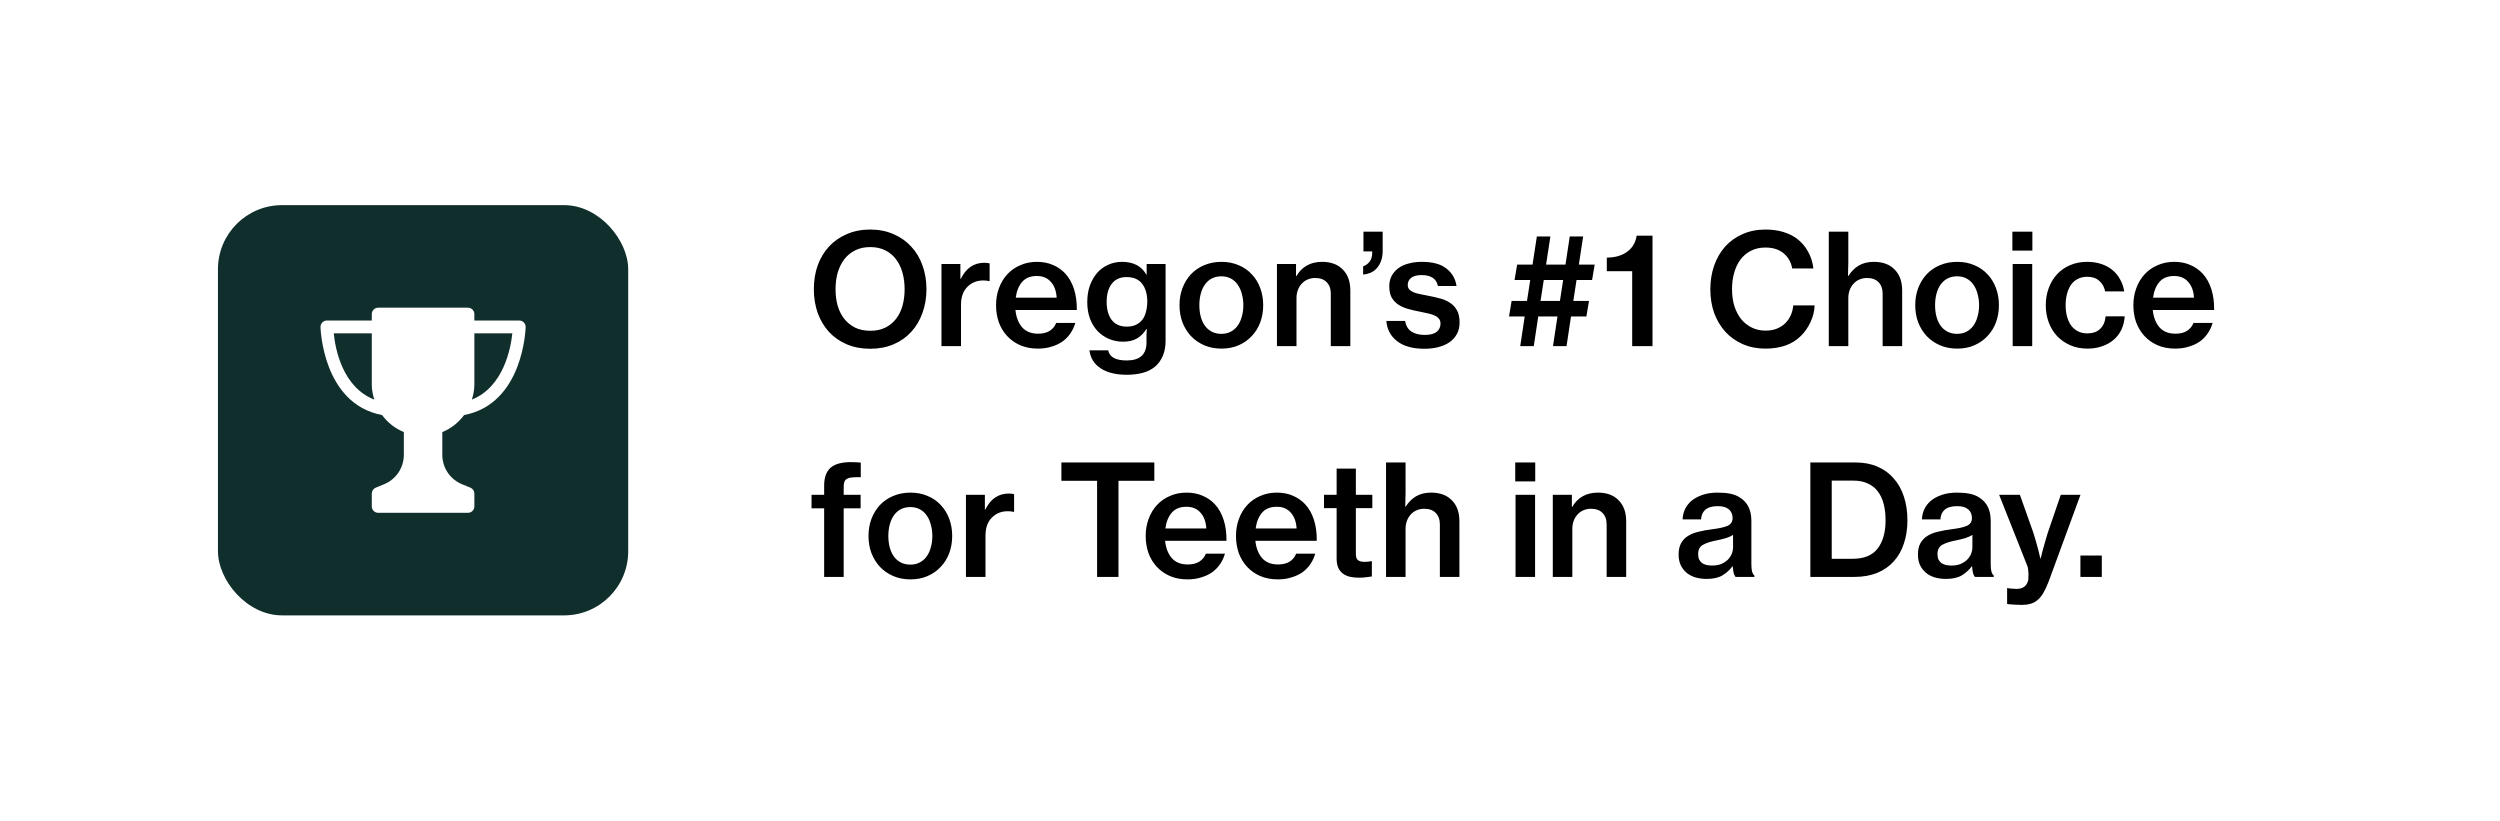
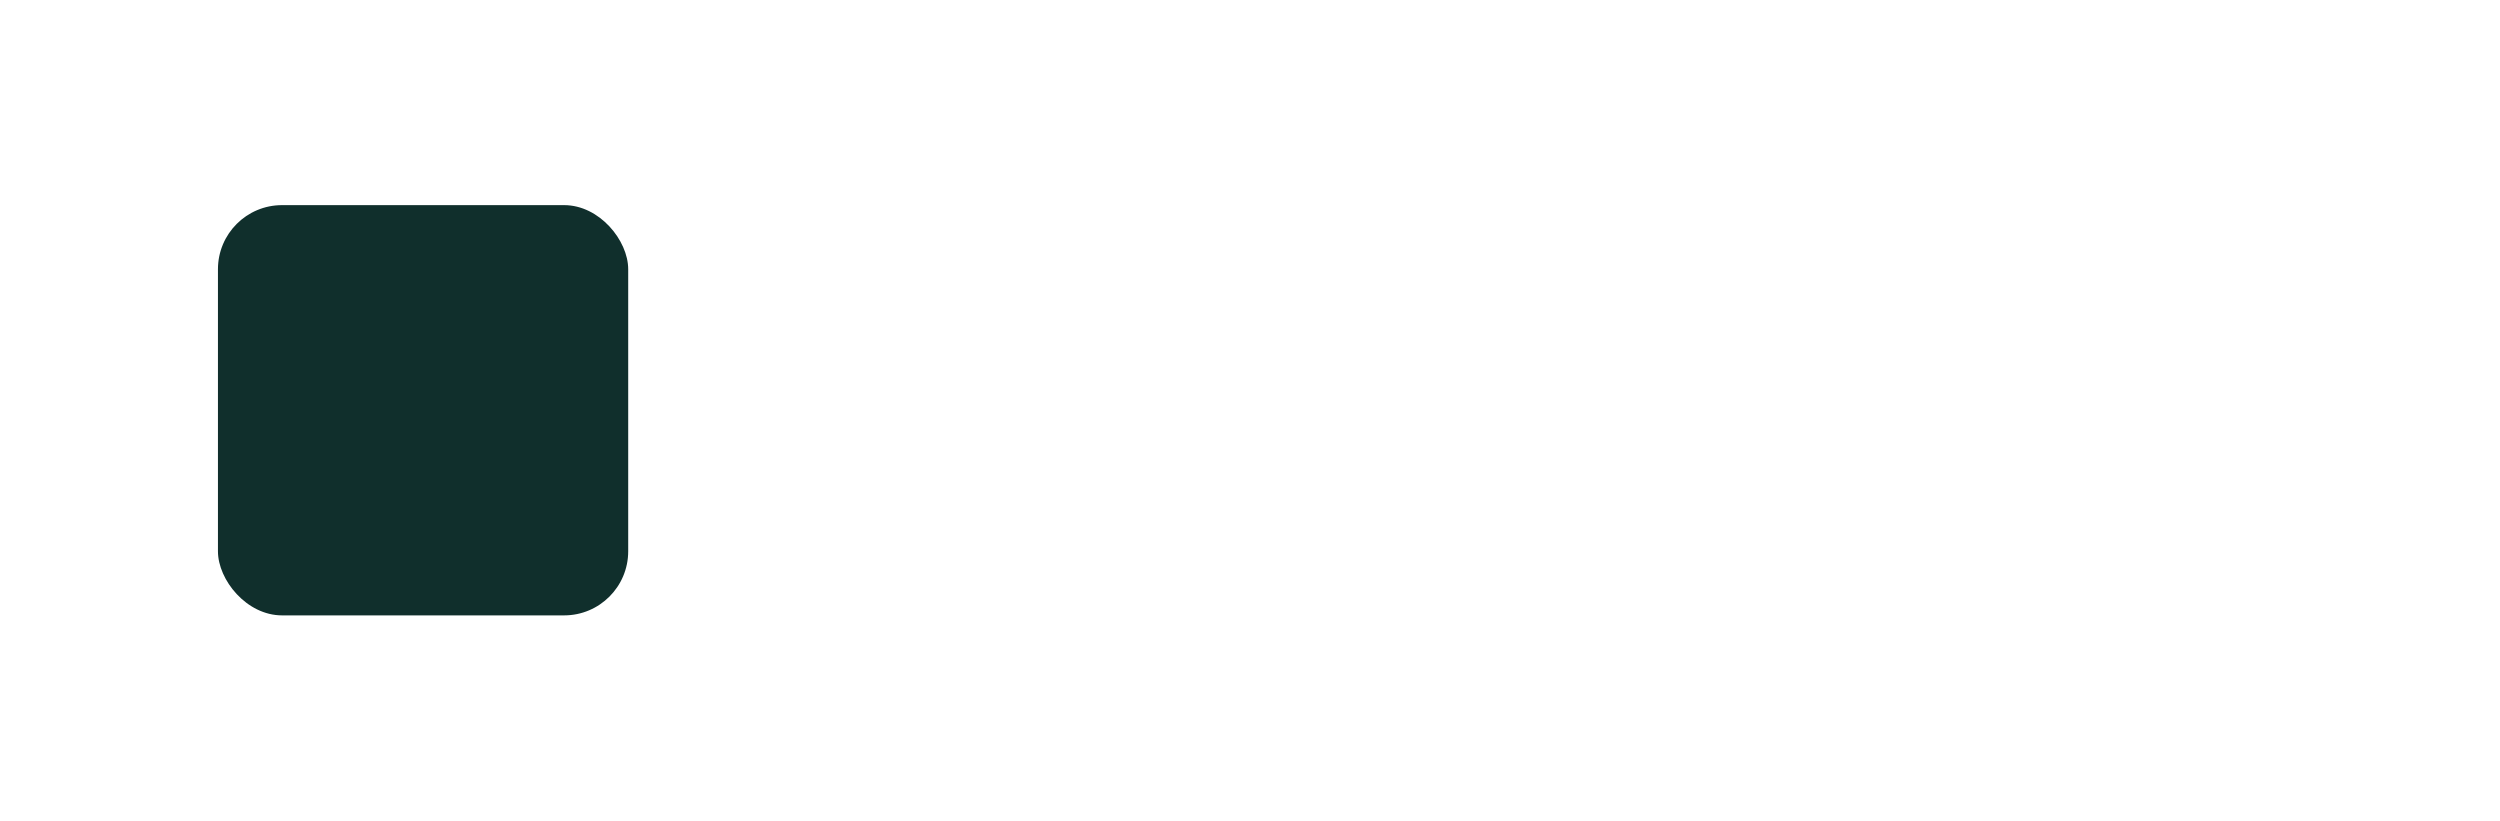
<svg xmlns="http://www.w3.org/2000/svg" width="195" height="64" viewBox="0 0 195 64" fill="none">
  <g filter="url(#filter0_d_1_534)">
-     <rect x="8" y="4" width="179" height="48" rx="5" fill="white" shape-rendering="crispEdges" />
    <rect x="17" y="12" width="32" height="32" rx="5" fill="#102F2C" />
-     <path d="M67.872 23.204C67.2 23.204 66.592 23.088 66.048 22.856C65.504 22.624 65.04 22.3 64.656 21.884C64.28 21.468 63.988 20.976 63.78 20.408C63.58 19.84 63.48 19.224 63.48 18.56C63.48 17.888 63.58 17.268 63.78 16.7C63.988 16.132 64.28 15.644 64.656 15.236C65.04 14.82 65.504 14.496 66.048 14.264C66.592 14.024 67.2 13.904 67.872 13.904C68.544 13.904 69.152 14.024 69.696 14.264C70.24 14.496 70.7 14.82 71.076 15.236C71.46 15.644 71.752 16.132 71.952 16.7C72.16 17.268 72.264 17.888 72.264 18.56C72.264 19.224 72.16 19.84 71.952 20.408C71.752 20.976 71.46 21.468 71.076 21.884C70.7 22.3 70.24 22.624 69.696 22.856C69.152 23.088 68.544 23.204 67.872 23.204ZM67.884 21.8C68.324 21.8 68.712 21.72 69.048 21.56C69.384 21.392 69.664 21.164 69.888 20.876C70.112 20.588 70.28 20.248 70.392 19.856C70.504 19.456 70.56 19.024 70.56 18.56C70.56 18.096 70.504 17.664 70.392 17.264C70.28 16.864 70.112 16.516 69.888 16.22C69.664 15.924 69.384 15.692 69.048 15.524C68.712 15.356 68.324 15.272 67.884 15.272C67.436 15.272 67.044 15.356 66.708 15.524C66.372 15.692 66.088 15.924 65.856 16.22C65.632 16.516 65.46 16.864 65.34 17.264C65.228 17.664 65.172 18.096 65.172 18.56C65.172 19.024 65.228 19.456 65.34 19.856C65.46 20.248 65.632 20.588 65.856 20.876C66.088 21.164 66.372 21.392 66.708 21.56C67.044 21.72 67.436 21.8 67.884 21.8ZM74.91 17.744H74.946C75.354 16.912 75.966 16.496 76.782 16.496C76.966 16.496 77.102 16.516 77.19 16.556V17.924H77.142C77.014 17.892 76.874 17.876 76.722 17.876C76.218 17.868 75.798 18.032 75.462 18.368C75.126 18.696 74.958 19.168 74.958 19.784V23H73.434V16.592H74.91V17.744ZM80.956 23.192C80.444 23.192 79.984 23.104 79.576 22.928C79.176 22.752 78.836 22.512 78.556 22.208C78.276 21.904 78.06 21.548 77.908 21.14C77.764 20.724 77.692 20.28 77.692 19.808C77.692 19.328 77.768 18.884 77.92 18.476C78.072 18.06 78.288 17.7 78.568 17.396C78.848 17.092 79.184 16.856 79.576 16.688C79.968 16.512 80.4 16.424 80.872 16.424C81.344 16.424 81.76 16.504 82.12 16.664C82.488 16.816 82.808 17.036 83.08 17.324C83.392 17.66 83.624 18.072 83.776 18.56C83.928 19.04 84 19.58 83.992 20.18H79.204C79.26 20.732 79.432 21.18 79.72 21.524C80.016 21.86 80.432 22.028 80.968 22.028C81.336 22.028 81.636 21.956 81.868 21.812C82.108 21.66 82.28 21.452 82.384 21.188H83.872C83.792 21.476 83.668 21.744 83.5 21.992C83.34 22.232 83.136 22.444 82.888 22.628C82.64 22.804 82.352 22.94 82.024 23.036C81.704 23.14 81.348 23.192 80.956 23.192ZM80.872 17.528C80.368 17.528 79.984 17.684 79.72 17.996C79.456 18.308 79.292 18.716 79.228 19.22H82.42C82.388 18.692 82.236 18.28 81.964 17.984C81.7 17.68 81.336 17.528 80.872 17.528ZM87.903 25.232C87.039 25.232 86.355 25.064 85.851 24.728C85.347 24.4 85.055 23.932 84.975 23.324H86.439C86.543 23.852 87.023 24.116 87.879 24.116C88.911 24.116 89.427 23.648 89.427 22.712V22.556C89.427 22.38 89.427 22.216 89.427 22.064C89.435 21.912 89.443 21.78 89.451 21.668H89.415C89.215 21.988 88.971 22.232 88.683 22.4C88.395 22.568 88.035 22.652 87.603 22.652C87.211 22.652 86.843 22.58 86.499 22.436C86.163 22.292 85.867 22.088 85.611 21.824C85.363 21.56 85.167 21.24 85.023 20.864C84.879 20.48 84.807 20.048 84.807 19.568C84.807 19.088 84.875 18.656 85.011 18.272C85.155 17.88 85.347 17.548 85.587 17.276C85.827 17.004 86.111 16.796 86.439 16.652C86.775 16.5 87.135 16.424 87.519 16.424C88.407 16.424 89.039 16.756 89.415 17.42H89.439V16.592H90.915V22.58C90.915 23.036 90.843 23.428 90.699 23.756C90.563 24.084 90.367 24.36 90.111 24.584C89.847 24.808 89.527 24.972 89.151 25.076C88.775 25.18 88.359 25.232 87.903 25.232ZM87.879 21.476C88.167 21.476 88.411 21.428 88.611 21.332C88.819 21.228 88.987 21.092 89.115 20.924C89.243 20.748 89.335 20.54 89.391 20.3C89.455 20.06 89.487 19.8 89.487 19.52C89.487 18.944 89.355 18.484 89.091 18.14C88.827 17.788 88.419 17.612 87.867 17.612C87.363 17.612 86.979 17.788 86.715 18.14C86.451 18.484 86.319 18.952 86.319 19.544C86.319 20.136 86.451 20.608 86.715 20.96C86.987 21.304 87.375 21.476 87.879 21.476ZM95.277 23.192C94.781 23.192 94.329 23.104 93.921 22.928C93.521 22.752 93.177 22.512 92.889 22.208C92.609 21.904 92.389 21.548 92.229 21.14C92.077 20.724 92.001 20.28 92.001 19.808C92.001 19.328 92.077 18.884 92.229 18.476C92.389 18.06 92.609 17.7 92.889 17.396C93.177 17.092 93.521 16.856 93.921 16.688C94.329 16.512 94.781 16.424 95.277 16.424C95.773 16.424 96.221 16.512 96.621 16.688C97.021 16.856 97.361 17.092 97.641 17.396C97.929 17.7 98.149 18.06 98.301 18.476C98.453 18.884 98.529 19.328 98.529 19.808C98.529 20.28 98.453 20.724 98.301 21.14C98.149 21.548 97.929 21.904 97.641 22.208C97.361 22.512 97.021 22.752 96.621 22.928C96.221 23.104 95.773 23.192 95.277 23.192ZM95.265 22.04C95.545 22.04 95.789 21.984 95.997 21.872C96.213 21.76 96.393 21.604 96.537 21.404C96.681 21.204 96.789 20.968 96.861 20.696C96.941 20.424 96.981 20.128 96.981 19.808C96.981 19.488 96.941 19.192 96.861 18.92C96.789 18.64 96.681 18.4 96.537 18.2C96.393 17.992 96.213 17.832 95.997 17.72C95.789 17.608 95.545 17.552 95.265 17.552C94.985 17.552 94.737 17.608 94.521 17.72C94.305 17.832 94.125 17.992 93.981 18.2C93.837 18.4 93.729 18.64 93.657 18.92C93.585 19.192 93.549 19.488 93.549 19.808C93.549 20.128 93.585 20.424 93.657 20.696C93.729 20.968 93.837 21.204 93.981 21.404C94.125 21.604 94.305 21.76 94.521 21.872C94.737 21.984 94.985 22.04 95.265 22.04ZM101.09 17.528H101.126C101.334 17.168 101.602 16.896 101.93 16.712C102.266 16.52 102.662 16.424 103.118 16.424C103.814 16.424 104.354 16.624 104.738 17.024C105.13 17.416 105.326 17.96 105.326 18.656V23H103.802V18.908C103.802 18.524 103.694 18.224 103.478 18.008C103.27 17.792 102.97 17.684 102.578 17.684C102.362 17.684 102.166 17.724 101.99 17.804C101.814 17.876 101.662 17.984 101.534 18.128C101.406 18.264 101.306 18.428 101.234 18.62C101.162 18.812 101.126 19.02 101.126 19.244V23H99.602V16.592H101.09V17.528ZM107.849 15.56C107.849 15.872 107.805 16.14 107.717 16.364C107.637 16.588 107.525 16.776 107.381 16.928C107.245 17.08 107.085 17.196 106.901 17.276C106.717 17.348 106.525 17.396 106.325 17.42V16.772C106.517 16.708 106.681 16.592 106.817 16.424C106.961 16.256 107.033 16.012 107.033 15.692V15.608H106.349V14.072H107.849V15.56ZM111.112 23.204C110.192 23.204 109.476 23.004 108.964 22.604C108.46 22.204 108.184 21.68 108.136 21.032H109.6C109.664 21.416 109.832 21.696 110.104 21.872C110.376 22.04 110.716 22.124 111.124 22.124C111.548 22.124 111.86 22.044 112.06 21.884C112.26 21.716 112.36 21.504 112.36 21.248C112.36 21.088 112.32 20.96 112.24 20.864C112.16 20.76 112.048 20.676 111.904 20.612C111.76 20.54 111.584 20.484 111.376 20.444C111.176 20.396 110.952 20.348 110.704 20.3C110.4 20.244 110.108 20.176 109.828 20.096C109.548 20.016 109.3 19.908 109.084 19.772C108.868 19.628 108.692 19.444 108.556 19.22C108.428 18.988 108.364 18.692 108.364 18.332C108.364 18.028 108.424 17.76 108.544 17.528C108.672 17.288 108.844 17.088 109.06 16.928C109.284 16.76 109.552 16.636 109.864 16.556C110.176 16.468 110.52 16.424 110.896 16.424C111.752 16.424 112.396 16.6 112.828 16.952C113.268 17.296 113.528 17.748 113.608 18.308H112.156C112.044 17.74 111.62 17.456 110.884 17.456C110.524 17.456 110.252 17.528 110.068 17.672C109.892 17.816 109.804 18 109.804 18.224C109.804 18.368 109.844 18.484 109.924 18.572C110.004 18.66 110.116 18.736 110.26 18.8C110.404 18.856 110.576 18.904 110.776 18.944C110.976 18.984 111.196 19.028 111.436 19.076C111.74 19.132 112.036 19.2 112.324 19.28C112.612 19.352 112.868 19.464 113.092 19.616C113.324 19.76 113.508 19.956 113.644 20.204C113.78 20.444 113.848 20.76 113.848 21.152C113.848 21.488 113.78 21.784 113.644 22.04C113.508 22.296 113.316 22.512 113.068 22.688C112.828 22.856 112.54 22.984 112.204 23.072C111.868 23.16 111.504 23.204 111.112 23.204ZM118.338 16.64H119.538L119.874 14.444H120.93L120.594 16.64H122.106L122.442 14.444H123.486L123.15 16.64H124.386L124.182 17.84H122.97L122.718 19.472H123.942L123.738 20.684H122.538L122.19 23H121.134L121.482 20.684H119.982L119.634 23H118.578L118.926 20.684H117.702L117.906 19.472H119.106L119.358 17.84H118.134L118.338 16.64ZM120.162 19.472H121.674L121.926 17.84H120.414L120.162 19.472ZM127.311 17.156H125.331V16.1C125.627 16.092 125.903 16.056 126.159 15.992C126.423 15.92 126.655 15.816 126.855 15.68C127.063 15.544 127.235 15.372 127.371 15.164C127.515 14.948 127.611 14.688 127.659 14.384H128.895V23H127.311V17.156ZM137.702 23.192C137.054 23.192 136.466 23.076 135.938 22.844C135.41 22.612 134.958 22.292 134.582 21.884C134.206 21.468 133.914 20.98 133.706 20.42C133.506 19.852 133.406 19.232 133.406 18.56C133.406 17.896 133.506 17.28 133.706 16.712C133.906 16.144 134.19 15.652 134.558 15.236C134.934 14.82 135.386 14.496 135.914 14.264C136.45 14.024 137.05 13.904 137.714 13.904C138.226 13.904 138.69 13.968 139.106 14.096C139.522 14.224 139.882 14.404 140.186 14.636C140.546 14.916 140.83 15.252 141.038 15.644C141.254 16.036 141.39 16.468 141.446 16.94H139.79C139.71 16.46 139.49 16.068 139.13 15.764C138.77 15.46 138.294 15.308 137.702 15.308C137.278 15.308 136.902 15.392 136.574 15.56C136.254 15.72 135.982 15.948 135.758 16.244C135.542 16.532 135.378 16.876 135.266 17.276C135.154 17.668 135.098 18.096 135.098 18.56C135.098 19.032 135.158 19.468 135.278 19.868C135.406 20.26 135.582 20.6 135.806 20.888C136.038 21.168 136.314 21.388 136.634 21.548C136.954 21.708 137.314 21.788 137.714 21.788C138.05 21.788 138.346 21.736 138.602 21.632C138.858 21.528 139.074 21.388 139.25 21.212C139.434 21.028 139.578 20.82 139.682 20.588C139.786 20.348 139.85 20.092 139.874 19.82H141.542C141.526 20.268 141.418 20.704 141.218 21.128C141.026 21.544 140.774 21.904 140.462 22.208C139.806 22.864 138.886 23.192 137.702 23.192ZM144.169 16.472C144.169 16.56 144.165 16.712 144.157 16.928C144.157 17.136 144.153 17.332 144.145 17.516H144.181C144.397 17.172 144.665 16.904 144.985 16.712C145.313 16.52 145.705 16.424 146.161 16.424C146.857 16.424 147.397 16.624 147.781 17.024C148.173 17.416 148.369 17.96 148.369 18.656V23H146.845V18.908C146.845 18.524 146.737 18.224 146.521 18.008C146.313 17.792 146.013 17.684 145.621 17.684C145.405 17.684 145.209 17.724 145.033 17.804C144.857 17.876 144.705 17.984 144.577 18.128C144.449 18.264 144.349 18.428 144.277 18.62C144.205 18.812 144.169 19.02 144.169 19.244V23H142.645V14.072H144.169V16.472ZM152.664 23.192C152.168 23.192 151.716 23.104 151.308 22.928C150.908 22.752 150.564 22.512 150.276 22.208C149.996 21.904 149.776 21.548 149.616 21.14C149.464 20.724 149.388 20.28 149.388 19.808C149.388 19.328 149.464 18.884 149.616 18.476C149.776 18.06 149.996 17.7 150.276 17.396C150.564 17.092 150.908 16.856 151.308 16.688C151.716 16.512 152.168 16.424 152.664 16.424C153.16 16.424 153.608 16.512 154.008 16.688C154.408 16.856 154.748 17.092 155.028 17.396C155.316 17.7 155.536 18.06 155.688 18.476C155.84 18.884 155.916 19.328 155.916 19.808C155.916 20.28 155.84 20.724 155.688 21.14C155.536 21.548 155.316 21.904 155.028 22.208C154.748 22.512 154.408 22.752 154.008 22.928C153.608 23.104 153.16 23.192 152.664 23.192ZM152.652 22.04C152.932 22.04 153.176 21.984 153.384 21.872C153.6 21.76 153.78 21.604 153.924 21.404C154.068 21.204 154.176 20.968 154.248 20.696C154.328 20.424 154.368 20.128 154.368 19.808C154.368 19.488 154.328 19.192 154.248 18.92C154.176 18.64 154.068 18.4 153.924 18.2C153.78 17.992 153.6 17.832 153.384 17.72C153.176 17.608 152.932 17.552 152.652 17.552C152.372 17.552 152.124 17.608 151.908 17.72C151.692 17.832 151.512 17.992 151.368 18.2C151.224 18.4 151.116 18.64 151.044 18.92C150.972 19.192 150.936 19.488 150.936 19.808C150.936 20.128 150.972 20.424 151.044 20.696C151.116 20.968 151.224 21.204 151.368 21.404C151.512 21.604 151.692 21.76 151.908 21.872C152.124 21.984 152.372 22.04 152.652 22.04ZM156.965 14.072H158.525V15.548H156.965V14.072ZM156.989 16.592H158.513V23H156.989V16.592ZM162.823 23.192C162.327 23.192 161.879 23.104 161.479 22.928C161.079 22.752 160.735 22.512 160.447 22.208C160.167 21.904 159.951 21.548 159.799 21.14C159.647 20.724 159.571 20.28 159.571 19.808C159.571 19.328 159.647 18.884 159.799 18.476C159.951 18.06 160.167 17.7 160.447 17.396C160.727 17.092 161.063 16.856 161.455 16.688C161.855 16.512 162.303 16.424 162.799 16.424C163.207 16.424 163.575 16.48 163.903 16.592C164.239 16.704 164.527 16.86 164.767 17.06C165.015 17.26 165.215 17.504 165.367 17.792C165.527 18.072 165.635 18.384 165.691 18.728H164.203C164.131 18.376 163.975 18.1 163.735 17.9C163.503 17.692 163.195 17.588 162.811 17.588C162.531 17.588 162.283 17.644 162.067 17.756C161.859 17.86 161.683 18.012 161.539 18.212C161.403 18.412 161.299 18.648 161.227 18.92C161.155 19.192 161.119 19.488 161.119 19.808C161.119 20.12 161.155 20.412 161.227 20.684C161.299 20.948 161.403 21.18 161.539 21.38C161.683 21.572 161.859 21.724 162.067 21.836C162.283 21.948 162.531 22.004 162.811 22.004C163.235 22.004 163.567 21.888 163.807 21.656C164.055 21.424 164.199 21.096 164.239 20.672H165.727C165.703 21.048 165.619 21.392 165.475 21.704C165.331 22.008 165.131 22.272 164.875 22.496C164.627 22.712 164.331 22.88 163.987 23C163.643 23.128 163.255 23.192 162.823 23.192ZM169.667 23.192C169.155 23.192 168.695 23.104 168.287 22.928C167.887 22.752 167.547 22.512 167.267 22.208C166.987 21.904 166.771 21.548 166.619 21.14C166.475 20.724 166.403 20.28 166.403 19.808C166.403 19.328 166.479 18.884 166.631 18.476C166.783 18.06 166.999 17.7 167.279 17.396C167.559 17.092 167.895 16.856 168.287 16.688C168.679 16.512 169.111 16.424 169.583 16.424C170.055 16.424 170.471 16.504 170.831 16.664C171.199 16.816 171.519 17.036 171.791 17.324C172.103 17.66 172.335 18.072 172.487 18.56C172.639 19.04 172.711 19.58 172.703 20.18H167.915C167.971 20.732 168.143 21.18 168.431 21.524C168.727 21.86 169.143 22.028 169.679 22.028C170.047 22.028 170.347 21.956 170.579 21.812C170.819 21.66 170.991 21.452 171.095 21.188H172.583C172.503 21.476 172.379 21.744 172.211 21.992C172.051 22.232 171.847 22.444 171.599 22.628C171.351 22.804 171.063 22.94 170.735 23.036C170.415 23.14 170.059 23.192 169.667 23.192ZM169.583 17.528C169.079 17.528 168.695 17.684 168.431 17.996C168.167 18.308 168.003 18.716 167.939 19.22H171.131C171.099 18.692 170.947 18.28 170.675 17.984C170.411 17.68 170.047 17.528 169.583 17.528ZM63.3 34.592H64.284V33.884C64.284 33.252 64.448 32.788 64.776 32.492C64.96 32.332 65.192 32.216 65.472 32.144C65.76 32.072 66.088 32.04 66.456 32.048C66.672 32.048 66.9 32.06 67.14 32.084V33.224C66.884 33.216 66.672 33.22 66.504 33.236C66.336 33.244 66.2 33.276 66.096 33.332C65.992 33.38 65.916 33.456 65.868 33.56C65.828 33.664 65.808 33.804 65.808 33.98V34.592H67.128V35.648H65.808V41H64.284V35.648H63.3V34.592ZM71.019 41.192C70.523 41.192 70.071 41.104 69.663 40.928C69.263 40.752 68.919 40.512 68.631 40.208C68.351 39.904 68.131 39.548 67.971 39.14C67.819 38.724 67.743 38.28 67.743 37.808C67.743 37.328 67.819 36.884 67.971 36.476C68.131 36.06 68.351 35.7 68.631 35.396C68.919 35.092 69.263 34.856 69.663 34.688C70.071 34.512 70.523 34.424 71.019 34.424C71.515 34.424 71.963 34.512 72.363 34.688C72.763 34.856 73.103 35.092 73.383 35.396C73.671 35.7 73.891 36.06 74.043 36.476C74.195 36.884 74.271 37.328 74.271 37.808C74.271 38.28 74.195 38.724 74.043 39.14C73.891 39.548 73.671 39.904 73.383 40.208C73.103 40.512 72.763 40.752 72.363 40.928C71.963 41.104 71.515 41.192 71.019 41.192ZM71.007 40.04C71.287 40.04 71.531 39.984 71.739 39.872C71.955 39.76 72.135 39.604 72.279 39.404C72.423 39.204 72.531 38.968 72.603 38.696C72.683 38.424 72.723 38.128 72.723 37.808C72.723 37.488 72.683 37.192 72.603 36.92C72.531 36.64 72.423 36.4 72.279 36.2C72.135 35.992 71.955 35.832 71.739 35.72C71.531 35.608 71.287 35.552 71.007 35.552C70.727 35.552 70.479 35.608 70.263 35.72C70.047 35.832 69.867 35.992 69.723 36.2C69.579 36.4 69.471 36.64 69.399 36.92C69.327 37.192 69.291 37.488 69.291 37.808C69.291 38.128 69.327 38.424 69.399 38.696C69.471 38.968 69.579 39.204 69.723 39.404C69.867 39.604 70.047 39.76 70.263 39.872C70.479 39.984 70.727 40.04 71.007 40.04ZM76.82 35.744H76.856C77.264 34.912 77.876 34.496 78.692 34.496C78.876 34.496 79.012 34.516 79.1 34.556V35.924H79.052C78.924 35.892 78.784 35.876 78.632 35.876C78.128 35.868 77.708 36.032 77.372 36.368C77.036 36.696 76.868 37.168 76.868 37.784V41H75.344V34.592H76.82V35.744ZM82.789 32.072H90.037V33.5H87.241V41H85.573V33.5H82.789V32.072ZM92.628 41.192C92.116 41.192 91.656 41.104 91.248 40.928C90.848 40.752 90.508 40.512 90.228 40.208C89.948 39.904 89.732 39.548 89.58 39.14C89.436 38.724 89.364 38.28 89.364 37.808C89.364 37.328 89.44 36.884 89.592 36.476C89.744 36.06 89.96 35.7 90.24 35.396C90.52 35.092 90.856 34.856 91.248 34.688C91.64 34.512 92.072 34.424 92.544 34.424C93.016 34.424 93.432 34.504 93.792 34.664C94.16 34.816 94.48 35.036 94.752 35.324C95.064 35.66 95.296 36.072 95.448 36.56C95.6 37.04 95.672 37.58 95.664 38.18H90.876C90.932 38.732 91.104 39.18 91.392 39.524C91.688 39.86 92.104 40.028 92.64 40.028C93.008 40.028 93.308 39.956 93.54 39.812C93.78 39.66 93.952 39.452 94.056 39.188H95.544C95.464 39.476 95.34 39.744 95.172 39.992C95.012 40.232 94.808 40.444 94.56 40.628C94.312 40.804 94.024 40.94 93.696 41.036C93.376 41.14 93.02 41.192 92.628 41.192ZM92.544 35.528C92.04 35.528 91.656 35.684 91.392 35.996C91.128 36.308 90.964 36.716 90.9 37.22H94.092C94.06 36.692 93.908 36.28 93.636 35.984C93.372 35.68 93.008 35.528 92.544 35.528ZM99.671 41.192C99.159 41.192 98.699 41.104 98.291 40.928C97.891 40.752 97.551 40.512 97.271 40.208C96.991 39.904 96.775 39.548 96.623 39.14C96.479 38.724 96.407 38.28 96.407 37.808C96.407 37.328 96.483 36.884 96.635 36.476C96.787 36.06 97.003 35.7 97.283 35.396C97.563 35.092 97.899 34.856 98.291 34.688C98.683 34.512 99.115 34.424 99.587 34.424C100.059 34.424 100.475 34.504 100.835 34.664C101.203 34.816 101.523 35.036 101.795 35.324C102.107 35.66 102.339 36.072 102.491 36.56C102.643 37.04 102.715 37.58 102.707 38.18H97.919C97.975 38.732 98.147 39.18 98.435 39.524C98.731 39.86 99.147 40.028 99.683 40.028C100.051 40.028 100.351 39.956 100.583 39.812C100.823 39.66 100.995 39.452 101.099 39.188H102.587C102.507 39.476 102.383 39.744 102.215 39.992C102.055 40.232 101.851 40.444 101.603 40.628C101.355 40.804 101.067 40.94 100.739 41.036C100.419 41.14 100.063 41.192 99.671 41.192ZM99.587 35.528C99.083 35.528 98.699 35.684 98.435 35.996C98.171 36.308 98.007 36.716 97.943 37.22H101.135C101.103 36.692 100.951 36.28 100.679 35.984C100.415 35.68 100.051 35.528 99.587 35.528ZM103.273 34.592H104.257V32.552H105.757V34.592H107.041V35.636H105.757V39.224C105.757 39.456 105.817 39.616 105.937 39.704C106.057 39.784 106.225 39.824 106.441 39.824C106.521 39.824 106.605 39.82 106.693 39.812C106.789 39.804 106.869 39.792 106.933 39.776H107.005V40.964C106.877 40.988 106.729 41.008 106.561 41.024C106.393 41.048 106.205 41.06 105.997 41.06C105.741 41.06 105.505 41.036 105.289 40.988C105.073 40.932 104.889 40.848 104.737 40.736C104.585 40.616 104.465 40.46 104.377 40.268C104.297 40.076 104.257 39.84 104.257 39.56V35.636H103.273V34.592ZM109.634 34.472C109.634 34.56 109.63 34.712 109.622 34.928C109.622 35.136 109.618 35.332 109.61 35.516H109.646C109.862 35.172 110.13 34.904 110.45 34.712C110.778 34.52 111.17 34.424 111.626 34.424C112.322 34.424 112.862 34.624 113.246 35.024C113.638 35.416 113.834 35.96 113.834 36.656V41H112.31V36.908C112.31 36.524 112.202 36.224 111.986 36.008C111.778 35.792 111.478 35.684 111.086 35.684C110.87 35.684 110.674 35.724 110.498 35.804C110.322 35.876 110.17 35.984 110.042 36.128C109.914 36.264 109.814 36.428 109.742 36.62C109.67 36.812 109.634 37.02 109.634 37.244V41H108.11V32.072H109.634V34.472ZM118.188 32.072H119.748V33.548H118.188V32.072ZM118.212 34.592H119.736V41H118.212V34.592ZM122.606 35.528H122.642C122.85 35.168 123.118 34.896 123.446 34.712C123.782 34.52 124.178 34.424 124.634 34.424C125.33 34.424 125.87 34.624 126.254 35.024C126.646 35.416 126.842 35.96 126.842 36.656V41H125.318V36.908C125.318 36.524 125.21 36.224 124.994 36.008C124.786 35.792 124.486 35.684 124.094 35.684C123.878 35.684 123.682 35.724 123.506 35.804C123.33 35.876 123.178 35.984 123.05 36.128C122.922 36.264 122.822 36.428 122.75 36.62C122.678 36.812 122.642 37.02 122.642 37.244V41H121.118V34.592H122.606V35.528ZM135.371 41C135.315 40.928 135.267 40.828 135.227 40.7C135.195 40.564 135.171 40.388 135.155 40.172H135.131C134.923 40.452 134.663 40.688 134.351 40.88C134.039 41.064 133.627 41.156 133.115 41.156C132.803 41.156 132.511 41.116 132.239 41.036C131.975 40.956 131.747 40.836 131.555 40.676C131.363 40.516 131.211 40.32 131.099 40.088C130.987 39.848 130.931 39.572 130.931 39.26C130.931 38.9 130.995 38.604 131.123 38.372C131.259 38.132 131.443 37.94 131.675 37.796C131.907 37.652 132.183 37.544 132.503 37.472C132.823 37.392 133.175 37.328 133.559 37.28C134.087 37.216 134.483 37.128 134.747 37.016C135.011 36.896 135.143 36.692 135.143 36.404C135.143 36.124 135.047 35.9 134.855 35.732C134.663 35.564 134.375 35.48 133.991 35.48C133.559 35.48 133.235 35.572 133.019 35.756C132.811 35.94 132.699 36.192 132.683 36.512H131.243C131.251 36.24 131.311 35.98 131.423 35.732C131.543 35.476 131.715 35.252 131.939 35.06C132.171 34.868 132.455 34.716 132.791 34.604C133.127 34.484 133.523 34.424 133.979 34.424C134.347 34.424 134.671 34.452 134.951 34.508C135.239 34.564 135.487 34.66 135.695 34.796C136.303 35.164 136.607 35.772 136.607 36.62V39.992C136.607 40.256 136.627 40.46 136.667 40.604C136.715 40.748 136.775 40.844 136.847 40.892V41H135.371ZM133.559 40.112C133.823 40.112 134.055 40.072 134.255 39.992C134.455 39.904 134.623 39.796 134.759 39.668C134.895 39.532 134.999 39.38 135.071 39.212C135.143 39.036 135.179 38.856 135.179 38.672V37.724C135.027 37.82 134.839 37.904 134.615 37.976C134.391 38.04 134.163 38.096 133.931 38.144C133.459 38.232 133.095 38.348 132.839 38.492C132.583 38.628 132.455 38.872 132.455 39.224C132.455 39.392 132.483 39.536 132.539 39.656C132.603 39.768 132.683 39.86 132.779 39.932C132.883 39.996 133.003 40.044 133.139 40.076C133.275 40.1 133.415 40.112 133.559 40.112ZM141.207 32.072H144.723C145.371 32.072 145.943 32.18 146.439 32.396C146.943 32.612 147.367 32.92 147.711 33.32C148.063 33.712 148.327 34.184 148.503 34.736C148.687 35.288 148.779 35.904 148.779 36.584C148.779 37.248 148.687 37.852 148.503 38.396C148.327 38.94 148.063 39.404 147.711 39.788C147.367 40.172 146.935 40.472 146.415 40.688C145.895 40.896 145.299 41 144.627 41H141.207V32.072ZM144.519 39.584C145.399 39.584 146.043 39.32 146.451 38.792C146.867 38.256 147.075 37.52 147.075 36.584C147.075 36.12 147.027 35.7 146.931 35.324C146.835 34.94 146.683 34.612 146.475 34.34C146.275 34.068 146.015 33.86 145.695 33.716C145.383 33.564 145.007 33.488 144.567 33.488H142.875V39.584H144.519ZM154.039 41C153.983 40.928 153.935 40.828 153.895 40.7C153.863 40.564 153.839 40.388 153.823 40.172H153.799C153.591 40.452 153.331 40.688 153.019 40.88C152.707 41.064 152.295 41.156 151.783 41.156C151.471 41.156 151.179 41.116 150.907 41.036C150.643 40.956 150.415 40.836 150.223 40.676C150.031 40.516 149.879 40.32 149.767 40.088C149.655 39.848 149.599 39.572 149.599 39.26C149.599 38.9 149.663 38.604 149.791 38.372C149.927 38.132 150.111 37.94 150.343 37.796C150.575 37.652 150.851 37.544 151.171 37.472C151.491 37.392 151.843 37.328 152.227 37.28C152.755 37.216 153.151 37.128 153.415 37.016C153.679 36.896 153.811 36.692 153.811 36.404C153.811 36.124 153.715 35.9 153.523 35.732C153.331 35.564 153.043 35.48 152.659 35.48C152.227 35.48 151.903 35.572 151.687 35.756C151.479 35.94 151.367 36.192 151.351 36.512H149.911C149.919 36.24 149.979 35.98 150.091 35.732C150.211 35.476 150.383 35.252 150.607 35.06C150.839 34.868 151.123 34.716 151.459 34.604C151.795 34.484 152.191 34.424 152.647 34.424C153.015 34.424 153.339 34.452 153.619 34.508C153.907 34.564 154.155 34.66 154.363 34.796C154.971 35.164 155.275 35.772 155.275 36.62V39.992C155.275 40.256 155.295 40.46 155.335 40.604C155.383 40.748 155.443 40.844 155.515 40.892V41H154.039ZM152.227 40.112C152.491 40.112 152.723 40.072 152.923 39.992C153.123 39.904 153.291 39.796 153.427 39.668C153.563 39.532 153.667 39.38 153.739 39.212C153.811 39.036 153.847 38.856 153.847 38.672V37.724C153.695 37.82 153.507 37.904 153.283 37.976C153.059 38.04 152.831 38.096 152.599 38.144C152.127 38.232 151.763 38.348 151.507 38.492C151.251 38.628 151.123 38.872 151.123 39.224C151.123 39.392 151.151 39.536 151.207 39.656C151.271 39.768 151.351 39.86 151.447 39.932C151.551 39.996 151.671 40.044 151.807 40.076C151.943 40.1 152.083 40.112 152.227 40.112ZM157.671 43.184C157.623 43.184 157.543 43.18 157.431 43.172C157.319 43.172 157.203 43.168 157.083 43.16C156.963 43.152 156.851 43.144 156.747 43.136C156.643 43.128 156.579 43.12 156.555 43.112V41.876H156.639C156.655 41.884 156.687 41.892 156.735 41.9C156.791 41.908 156.851 41.912 156.915 41.912C156.987 41.92 157.055 41.924 157.119 41.924C157.183 41.932 157.235 41.936 157.275 41.936C157.531 41.936 157.735 41.88 157.887 41.768C158.039 41.664 158.147 41.484 158.211 41.228C158.211 41.196 158.211 41.14 158.211 41.06C158.219 40.98 158.223 40.888 158.223 40.784C158.223 40.68 158.215 40.572 158.199 40.46C158.191 40.348 158.171 40.248 158.139 40.16L155.931 34.592H157.551L158.607 37.568C158.671 37.768 158.735 37.984 158.799 38.216C158.871 38.448 158.931 38.664 158.979 38.864C159.035 39.096 159.091 39.328 159.147 39.56H159.171C159.227 39.32 159.287 39.084 159.351 38.852C159.407 38.652 159.467 38.44 159.531 38.216C159.595 37.984 159.659 37.768 159.723 37.568L160.743 34.592H162.279L159.795 41.36C159.659 41.712 159.523 42.004 159.387 42.236C159.251 42.476 159.099 42.664 158.931 42.8C158.763 42.944 158.575 43.044 158.367 43.1C158.167 43.156 157.935 43.184 157.671 43.184ZM162.272 39.332H163.94V41H162.272V39.332Z" fill="black" />
    <g clip-path="url(#clip0_1_534)">
-       <path d="M36.2 28.375C40.851 27.487 40.999 21.568 41 21.507C41.002 21.373 40.95 21.244 40.856 21.149C40.762 21.054 40.634 21 40.5 21H37V20.5C37 20.224 36.776 20 36.5 20H29.5C29.224 20 29 20.224 29 20.5V21H25.5C25.366 21 25.238 21.054 25.144 21.149C25.05 21.244 24.998 21.373 25 21.507C25.001 21.568 25.148 27.488 29.8 28.375C30.235 28.959 30.817 29.424 31.5 29.702V31.469C31.5 32.498 30.882 33.407 29.92 33.786L29.31 34.036C29.123 34.114 29 34.297 29 34.5V35.5C29 35.776 29.224 36 29.5 36H36.5C36.776 36 37 35.776 37 35.5V34.5C37 34.297 36.877 34.114 36.689 34.037L36.073 33.785C35.117 33.407 34.5 32.499 34.5 31.47V29.703C35.184 29.424 35.766 28.959 36.2 28.375ZM37 26V22H39.963C39.835 23.201 39.265 26.185 36.806 27.168C36.92 26.796 37 26.409 37 26ZM26.033 22H29V26C29 26.41 29.08 26.798 29.195 27.171C26.703 26.19 26.152 23.208 26.033 22Z" fill="white" />
-     </g>
+       </g>
  </g>
  <defs>
    <filter id="filter0_d_1_534" x="0" y="0" width="195" height="64" filterUnits="userSpaceOnUse" color-interpolation-filters="sRGB">
      <feFlood flood-opacity="0" result="BackgroundImageFix" />
      <feColorMatrix in="SourceAlpha" type="matrix" values="0 0 0 0 0 0 0 0 0 0 0 0 0 0 0 0 0 0 127 0" result="hardAlpha" />
      <feOffset dy="4" />
      <feGaussianBlur stdDeviation="4" />
      <feComposite in2="hardAlpha" operator="out" />
      <feColorMatrix type="matrix" values="0 0 0 0 0 0 0 0 0 0 0 0 0 0 0 0 0 0 0.15 0" />
      <feBlend mode="normal" in2="BackgroundImageFix" result="effect1_dropShadow_1_534" />
      <feBlend mode="normal" in="SourceGraphic" in2="effect1_dropShadow_1_534" result="shape" />
    </filter>
    <clipPath id="clip0_1_534">
      <rect width="16" height="16" fill="white" transform="translate(25 20)" />
    </clipPath>
  </defs>
</svg>